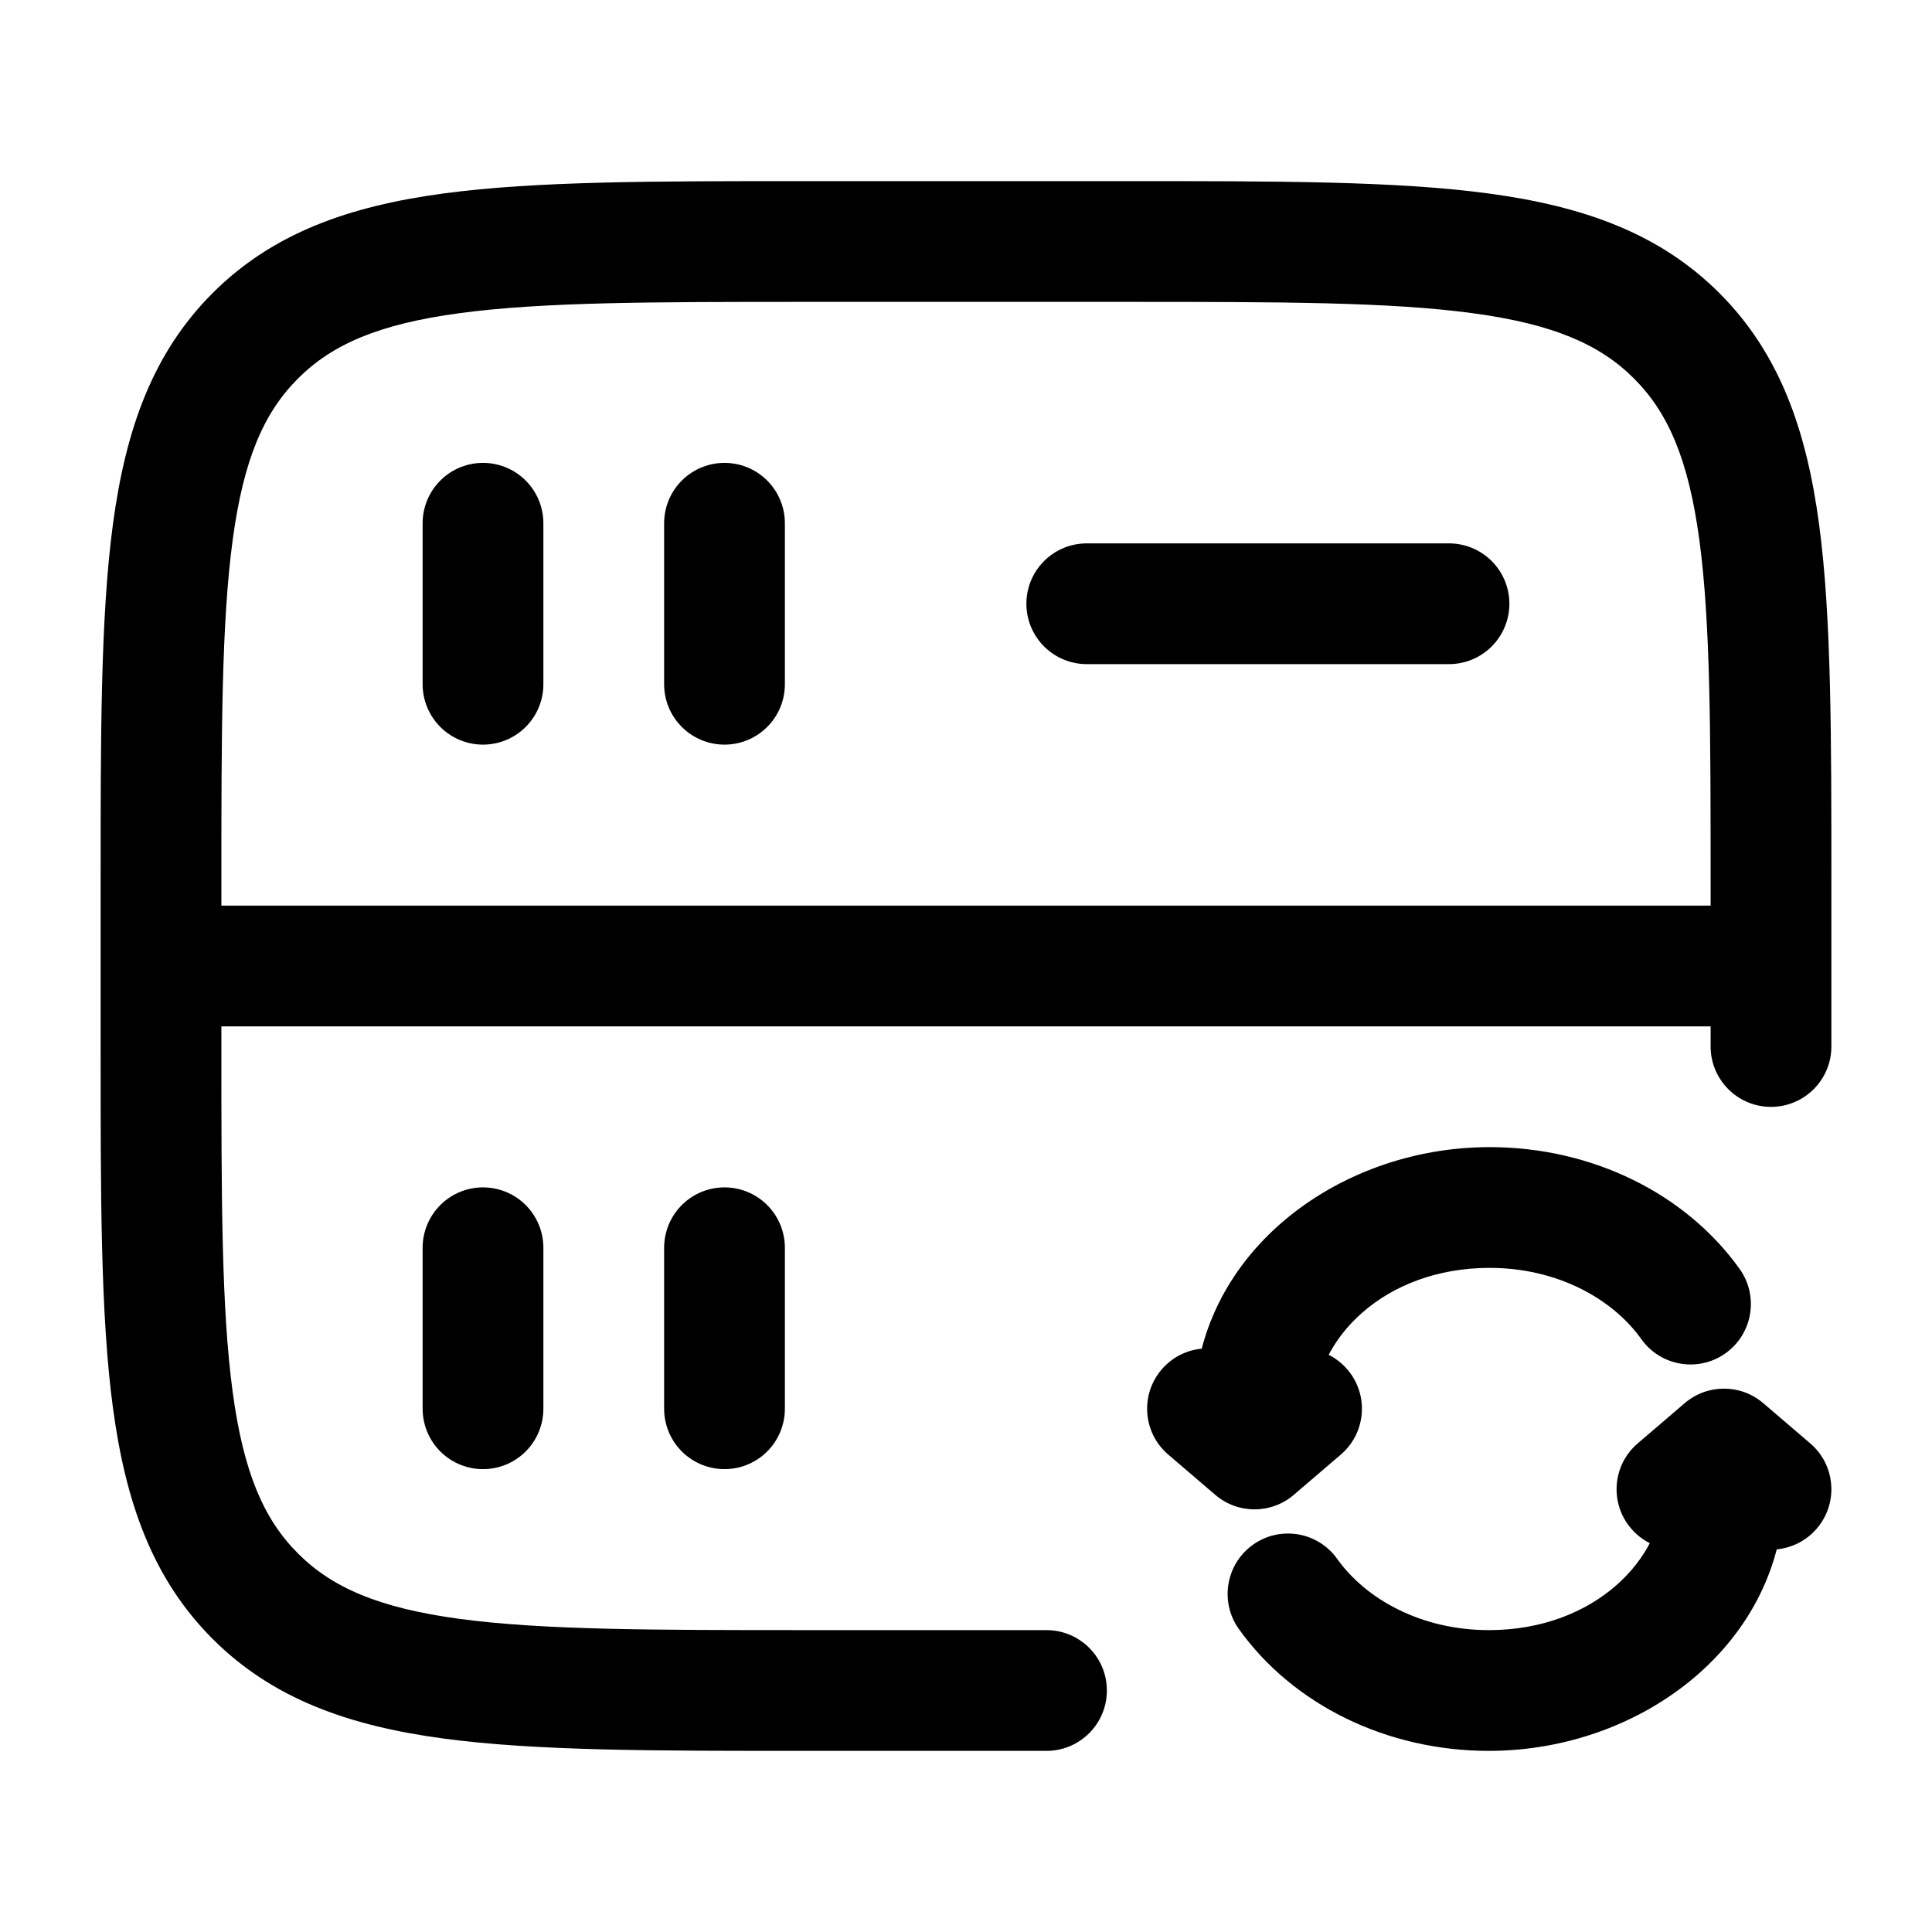
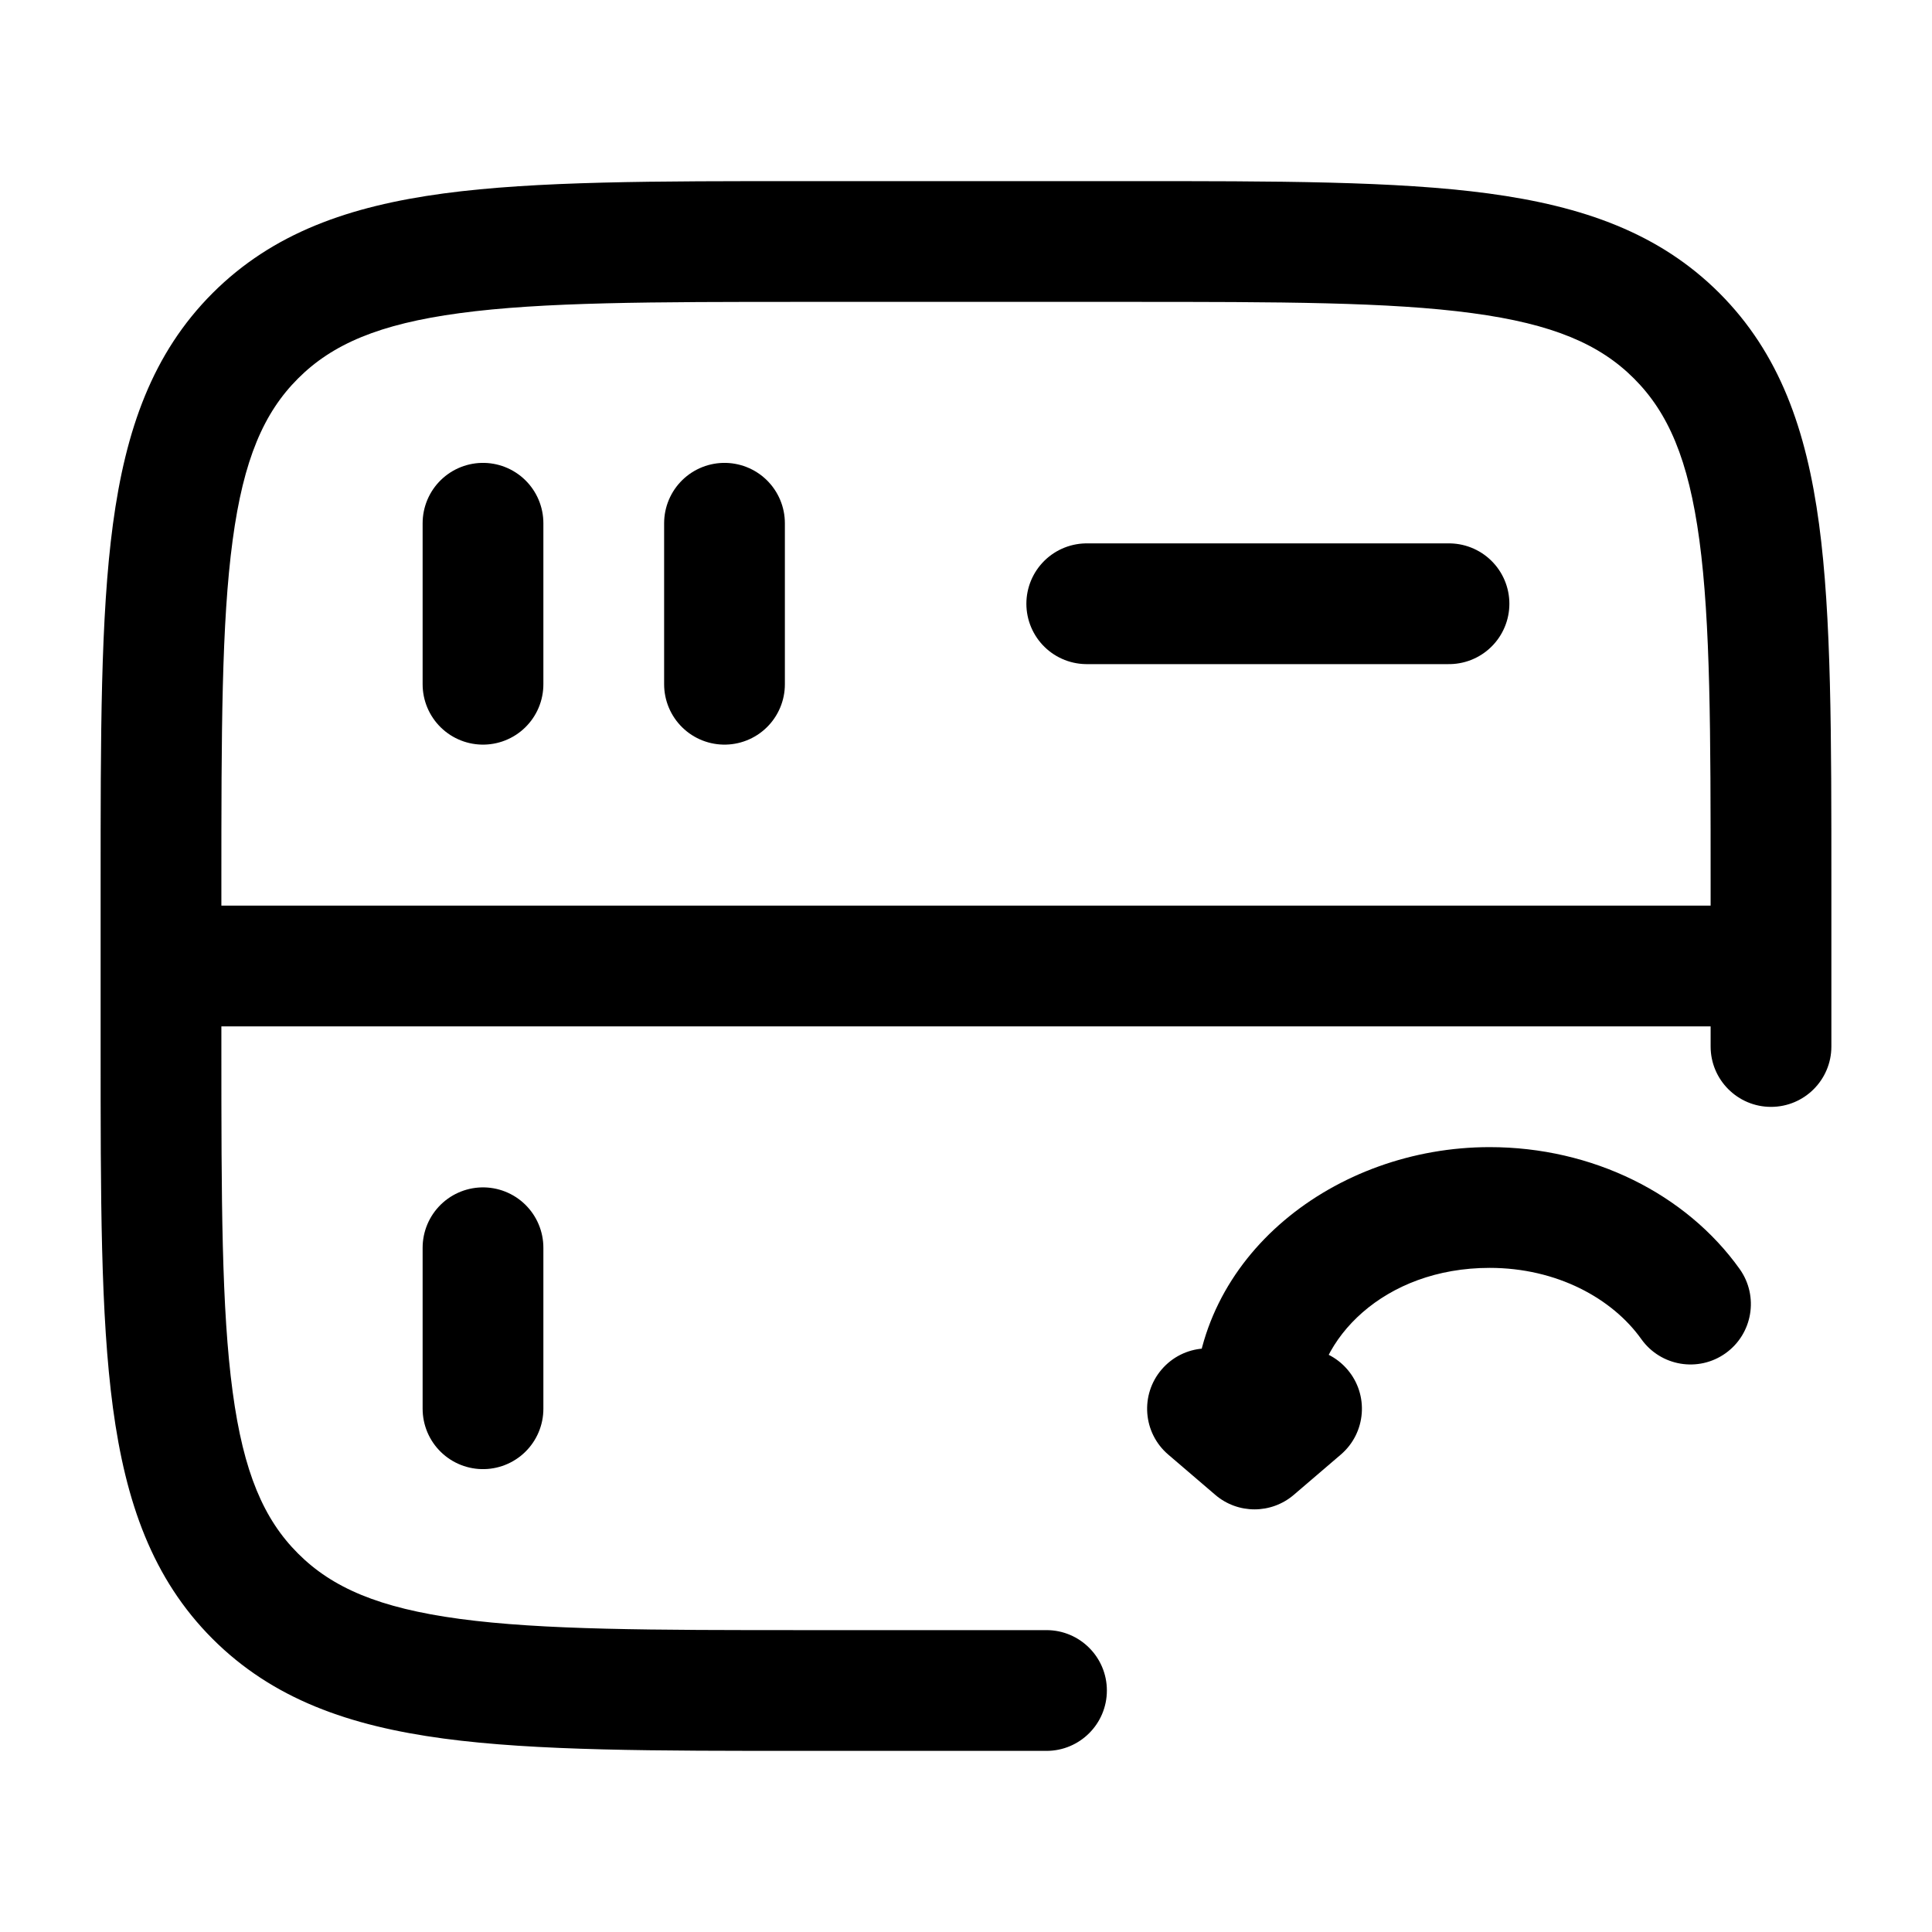
<svg xmlns="http://www.w3.org/2000/svg" width="48" height="48" viewBox="0 0 48 48" fill="none">
  <path d="M26 43.5C26.828 43.5 27.5 42.828 27.5 42C27.5 41.172 26.828 40.5 26 40.5V43.5ZM6.343 39.657L7.404 38.596H7.404L6.343 39.657ZM41.657 8.343L40.596 9.404V9.404L41.657 8.343ZM42.5 26C42.5 26.828 43.172 27.5 44 27.5C44.828 27.5 45.5 26.828 45.5 26H42.5ZM20 6V7.5H28V6V4.5H20V6ZM4 26H5.5V24H4H2.5V26H4ZM4 24H5.5V22H4H2.5V24H4ZM26 42V40.5H20V42V43.5H26V42ZM44 22H42.5V24H44H45.5V22H44ZM4 26H2.5C2.5 29.729 2.497 32.676 2.806 34.978C3.122 37.323 3.786 39.221 5.282 40.718L6.343 39.657L7.404 38.596C6.557 37.75 6.05 36.59 5.78 34.578C5.503 32.523 5.5 29.814 5.5 26H4ZM20 42V40.5C16.186 40.5 13.477 40.497 11.422 40.221C9.41 39.95 8.25 39.443 7.404 38.596L6.343 39.657L5.282 40.718C6.779 42.214 8.677 42.879 11.022 43.194C13.324 43.503 16.271 43.5 20 43.5V42ZM28 6V7.5C31.814 7.5 34.523 7.503 36.578 7.78C38.59 8.05 39.75 8.557 40.596 9.404L41.657 8.343L42.718 7.282C41.221 5.786 39.323 5.122 36.978 4.806C34.676 4.497 31.729 4.5 28 4.5V6ZM44 22H45.5C45.5 18.271 45.503 15.324 45.194 13.022C44.879 10.677 44.214 8.779 42.718 7.282L41.657 8.343L40.596 9.404C41.443 10.25 41.95 11.409 42.221 13.422C42.497 15.477 42.5 18.186 42.5 22H44ZM20 6V4.5C16.271 4.5 13.324 4.497 11.022 4.806C8.677 5.122 6.779 5.786 5.282 7.282L6.343 8.343L7.404 9.404C8.25 8.557 9.41 8.05 11.422 7.78C13.477 7.503 16.186 7.5 20 7.5V6ZM4 22H5.5C5.5 18.186 5.503 15.477 5.78 13.422C6.05 11.409 6.557 10.25 7.404 9.404L6.343 8.343L5.282 7.282C3.786 8.779 3.122 10.677 2.806 13.022C2.497 15.324 2.5 18.271 2.5 22H4ZM4 24V25.5H44V24V22.5H4V24ZM44 24H42.5V26H44H45.5V24H44Z" fill="black" />
  <path d="M27 15L36 15" stroke="black" stroke-width="3" stroke-linecap="round" />
  <path d="M12 35L12 31" stroke="black" stroke-width="3" stroke-linecap="round" />
  <path d="M12 17L12 13" stroke="black" stroke-width="3" stroke-linecap="round" />
-   <path d="M18 35L18 31" stroke="black" stroke-width="3" stroke-linecap="round" />
  <path d="M18 17L18 13" stroke="black" stroke-width="3" stroke-linecap="round" />
  <path d="M31.168 35H29.668V35L31.168 35ZM31.168 36L30.193 37.139C30.754 37.62 31.582 37.62 32.144 37.139L31.168 36ZM33.312 36.139C33.941 35.601 34.015 34.654 33.476 34.025C32.937 33.395 31.991 33.322 31.361 33.861L33.312 36.139ZM30.975 33.861C30.346 33.322 29.399 33.395 28.86 34.025C28.322 34.654 28.395 35.601 29.025 36.139L30.975 33.861ZM40.778 33.27C41.259 33.945 42.196 34.102 42.87 33.622C43.545 33.141 43.702 32.204 43.222 31.529L40.778 33.27ZM37.01 30V28.5C33.182 28.5 29.668 31.2 29.668 35H31.168H32.668C32.668 33.277 34.385 31.5 37.01 31.5V30ZM31.168 35L29.668 35L29.668 36L31.168 36L32.668 36L32.668 35L31.168 35ZM31.168 36L32.144 37.139L33.312 36.139L32.337 35L31.361 33.861L30.193 34.861L31.168 36ZM31.168 36L32.144 34.861L30.975 33.861L30 35L29.025 36.139L30.193 37.139L31.168 36ZM42 32.4L43.222 31.529C41.89 29.661 39.564 28.5 37.01 28.5V30V31.5C38.682 31.5 40.059 32.261 40.778 33.27L42 32.4Z" fill="black" />
-   <path d="M36.99 42V43.5V42ZM42.832 37H44.332H42.832ZM42.832 36L43.807 34.861C43.246 34.38 42.418 34.38 41.856 34.861L42.832 36ZM40.688 35.861C40.059 36.399 39.985 37.346 40.524 37.975C41.063 38.605 42.01 38.678 42.639 38.139L40.688 35.861ZM43.025 38.139C43.654 38.678 44.601 38.605 45.139 37.975C45.678 37.346 45.605 36.399 44.975 35.861L43.025 38.139ZM33.222 38.73C32.741 38.055 31.804 37.898 31.13 38.378C30.455 38.859 30.298 39.796 30.778 40.471L33.222 38.73ZM36.99 42V43.5C40.818 43.5 44.332 40.8 44.332 37H42.832H41.332C41.332 38.723 39.615 40.5 36.99 40.5V42ZM42.832 37H44.332V36H42.832H41.332V37H42.832ZM42.832 36L41.856 34.861L40.688 35.861L41.663 37L42.639 38.139L43.807 37.139L42.832 36ZM42.832 36L41.856 37.139L43.025 38.139L44 37L44.975 35.861L43.807 34.861L42.832 36ZM32 39.6L30.778 40.471C32.11 42.339 34.436 43.5 36.99 43.5V42V40.5C35.318 40.5 33.941 39.739 33.222 38.73L32 39.6Z" fill="black" />
</svg>